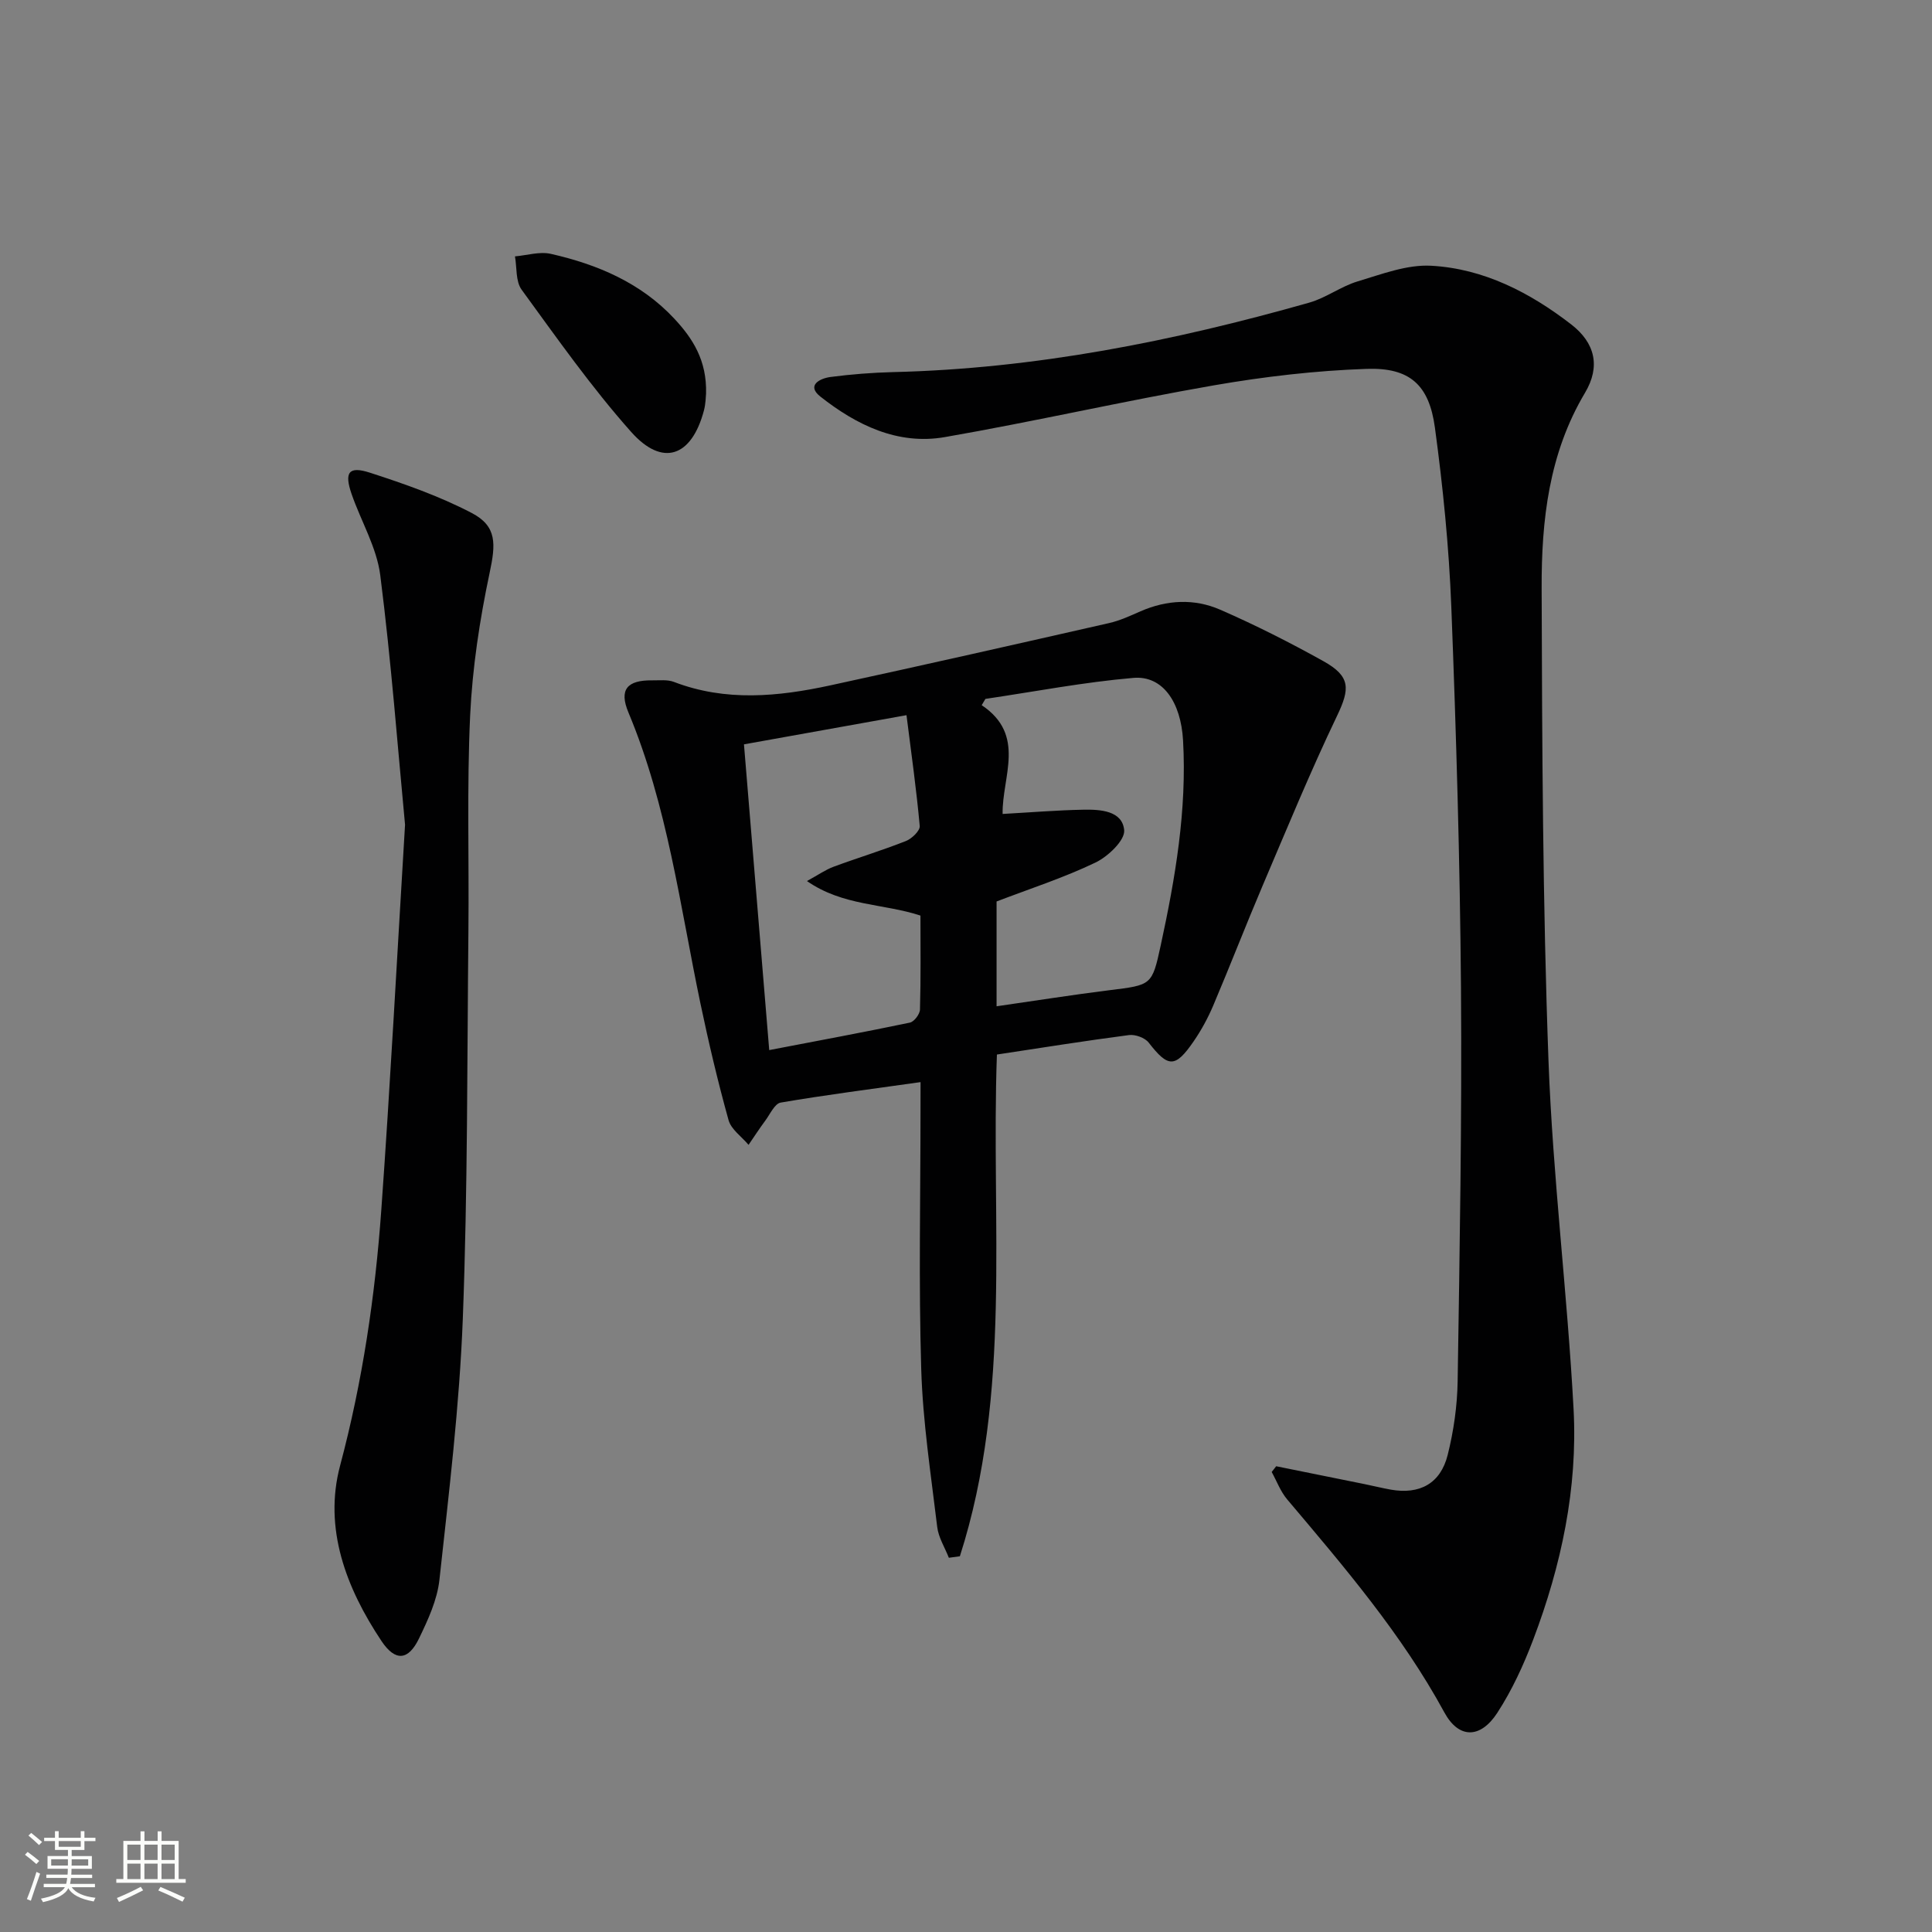
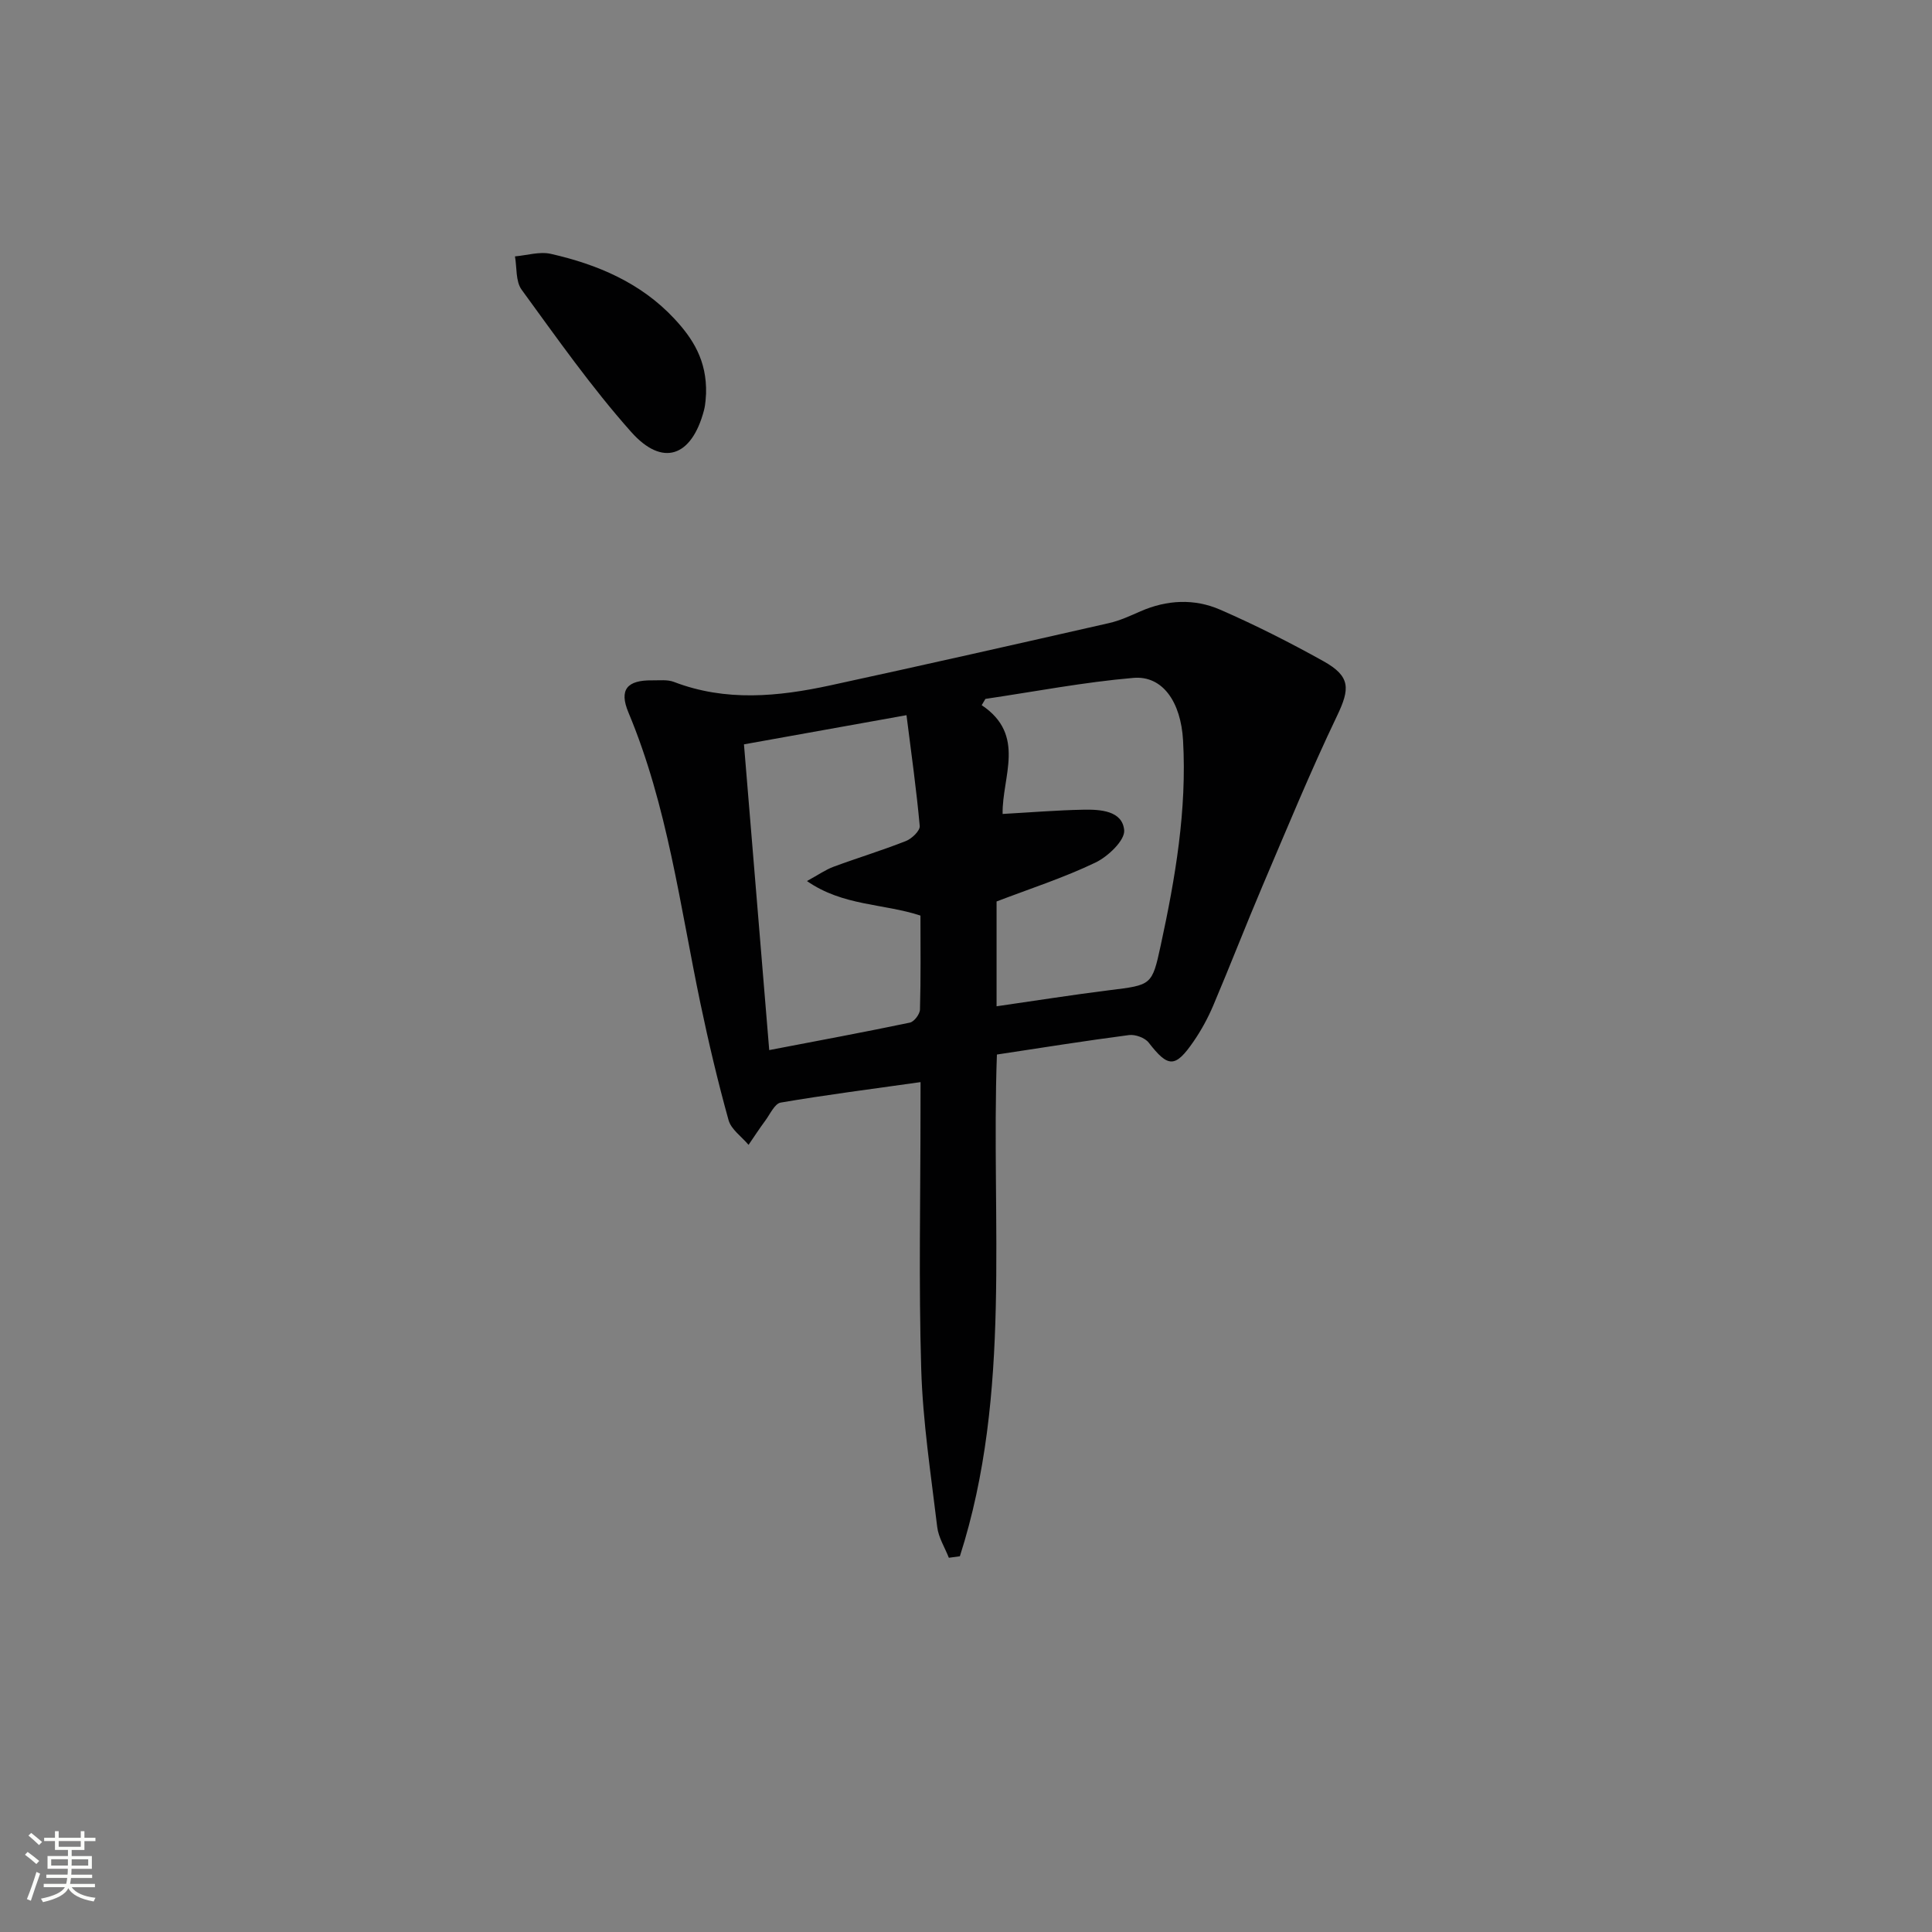
<svg xmlns="http://www.w3.org/2000/svg" enable-background="new 0 0 400 400" viewBox="0 0 400 400">
  <rect x="0" y="0" width="400" height="400" fill="#808080" stroke="none" />
  <path d="m5.17 384 .55-.58c.85.61 1.65 1.24 2.4 1.87l-.59.64c-.83-.73-1.62-1.38-2.36-1.93m1.22 9.53-.82-.34c.71-1.76 1.37-3.64 1.98-5.63.24.13.5.25.76.36-.6 1.67-1.24 3.54-1.92 5.61m-.5-13.5.57-.54c.56.44 1.31 1.06 2.26 1.87l-.64.64c-.68-.66-1.41-1.32-2.19-1.97m3.25.46h2.24v-1.36h.77v1.36h4.57v-1.36h.76v1.36h2.28v.69h-2.28v1.84h-2.64v1.26h4.18v2.64h-4.21c0 .45-.02.86-.05 1.21h4.32v.69h-4.38c-.04.34-.1.75-.19 1.22h5.15v.69h-4.82c.87 1.19 2.51 1.92 4.93 2.19-.17.31-.3.57-.37.76-2.77-.49-4.52-1.41-5.26-2.76-.56 1.26-2.3 2.23-5.24 2.9-.12-.24-.26-.48-.43-.72 2.73-.55 4.38-1.34 4.96-2.38h-4.38v-.69h4.65c.1-.38.17-.79.21-1.22h-4.32v-.69h4.4c.03-.34.05-.75.05-1.21h-4.2v-2.64h4.23v-1.26h-2.69v-1.84h-2.24zm1.46 4.46v1.29h3.45c.01-.4.02-.57.01-.53v-.32-.45h-3.46zm1.55-2.59h4.57v-1.19h-4.57zm6.11 2.59h-3.42v.77c-.01.19-.01.37-.02.53h3.44z" fill="#fbfcfa" />
-   <path d="m32.63 379.16h.82v1.98h3.54v7.89h1.46v.78h-14.37v-.78h1.46v-7.89h3.55v-1.98h.82v1.98h2.73v-1.98zm-3.49 11.48.5.73c-1.61.82-3.28 1.63-5 2.41-.13-.27-.28-.55-.44-.82 1.75-.72 3.4-1.49 4.94-2.32m-2.78-5.55h2.73v-3.18h-2.73zm0 3.95h2.73v-3.2h-2.73zm3.54-3.95h2.73v-3.18h-2.73zm0 3.95h2.73v-3.2h-2.73zm7.89 4.68c-1.84-.92-3.51-1.7-5.02-2.32l.45-.73c1.89.8 3.57 1.55 5.04 2.23zm-1.62-11.81h-2.73v3.18h2.73zm-2.73 7.13h2.73v-3.2h-2.73z" fill="#fbfcfa" />
  <g fill="#010102">
-     <path d="m264.22 303.57c6.12 1.24 12.23 2.47 18.35 3.71 1.79.36 3.57.81 5.36 1.13 5.99 1.06 10.31-1.24 11.8-7.19 1.24-4.96 1.98-10.16 2.06-15.27.42-27.13.9-54.27.69-81.4-.21-26.29-.98-52.59-2-78.86-.48-12.42-1.73-24.86-3.4-37.18-1.2-8.83-5.21-12.44-14.11-12.14-10.58.36-21.2 1.6-31.64 3.41-18.64 3.24-37.1 7.48-55.73 10.72-9.74 1.69-18.3-2.51-25.76-8.4-2.93-2.31-.1-3.76 2.11-4.05 4.28-.56 8.6-.9 12.92-1.01 29.43-.7 58.02-6.38 86.22-14.39 3.47-.99 6.53-3.35 9.99-4.39 4.98-1.49 10.22-3.52 15.24-3.24 10.88.6 20.45 5.55 28.99 12.15 4.92 3.81 6.11 8.69 2.84 14.17-7.48 12.56-9.01 26.39-8.97 40.39.1 32.64.22 65.3 1.42 97.91.89 24.06 3.9 48.03 5.19 72.08.88 16.41-2.54 32.41-8.36 47.76-1.99 5.25-4.39 10.47-7.44 15.16-3.5 5.37-7.97 5.38-10.95-.1-8.83-16.23-20.72-30.11-32.54-44.1-1.38-1.63-2.16-3.78-3.21-5.68.31-.4.62-.8.93-1.19z" />
    <path d="m190.59 224.04c-10.31 1.46-19.67 2.65-28.96 4.24-1.23.21-2.18 2.37-3.16 3.7-1.22 1.64-2.33 3.36-3.49 5.05-1.42-1.7-3.6-3.18-4.14-5.12-2.22-7.97-4.12-16.04-5.82-24.14-4.24-20.27-6.82-40.92-14.91-60.26-1.99-4.75-.27-6.72 4.95-6.65 1.5.02 3.13-.19 4.46.32 10.73 4.12 21.57 3.06 32.38.72 19.27-4.18 38.5-8.53 57.73-12.9 2.24-.51 4.39-1.51 6.51-2.44 5.47-2.39 11.14-2.66 16.49-.33 7.29 3.18 14.42 6.79 21.37 10.66 5.67 3.16 5.5 5.72 2.82 11.32-5.51 11.51-10.37 23.34-15.38 35.09-3.51 8.25-6.75 16.63-10.25 24.88-1.1 2.59-2.47 5.11-4.06 7.42-3.82 5.56-5.28 5.45-9.3.27-.78-1.01-2.78-1.74-4.08-1.57-9.04 1.18-18.05 2.62-27.35 4.03-1.26 34.8 3.19 70.02-7.67 103.88-.76.1-1.52.21-2.28.31-.83-2.12-2.15-4.19-2.41-6.38-1.3-10.86-2.98-21.74-3.31-32.65-.54-17.81-.15-35.65-.15-53.47.01-1.8.01-3.61.01-5.98zm15.74-37.4v21.7c8.01-1.15 15.68-2.37 23.38-3.33 8.68-1.08 8.81-.96 10.6-9.26 3.03-13.98 5.44-28.05 4.63-42.45-.45-7.97-4.23-13.47-10.28-12.95-10.26.88-20.43 2.84-30.64 4.35-.26.43-.51.87-.77 1.3 9.27 6.19 4.19 14.82 4.33 22.52 5.9-.33 11.31-.78 16.73-.88 3.53-.07 8.07.21 8.44 4.24.19 2.09-3.35 5.46-5.94 6.7-6.56 3.15-13.53 5.4-20.48 8.06zm-47.07 30.77c10.3-1.98 19.73-3.72 29.12-5.69.88-.18 2.07-1.75 2.09-2.71.19-6.47.1-12.95.1-19.45-7.71-2.53-16.02-1.95-23.5-7.15 2.37-1.29 3.86-2.35 5.51-2.96 4.97-1.84 10.06-3.38 14.99-5.33 1.22-.48 2.93-2.13 2.85-3.1-.68-7.53-1.74-15.02-2.74-22.95-11.68 2.09-22.68 4.07-33.65 6.04 1.76 21.34 3.45 41.83 5.23 63.3z" />
-     <path d="m83.86 170.75c-1.49-15.65-2.85-33.71-5.13-51.65-.73-5.76-3.98-11.17-5.93-16.8-1.56-4.5-.62-5.86 3.77-4.44 7.18 2.32 14.41 4.86 21.08 8.34 5.31 2.77 4.98 6.47 3.72 12.41-2.05 9.69-3.56 19.61-4.03 29.49-.69 14.8-.21 29.66-.36 44.49-.27 26.81-.14 53.64-1.16 80.42-.69 18.06-2.88 36.07-4.84 54.06-.45 4.17-2.37 8.31-4.23 12.16-2.2 4.56-4.89 4.83-7.76.54-7.34-11-12.04-23.35-8.57-36.35 4.65-17.46 7.25-35.11 8.53-52.99 1.84-25.7 3.2-51.43 4.91-79.68z" />
    <path d="m146.18 81.51c-.06.54-.06 2.06-.44 3.48-2.54 9.59-8.56 11.76-15.07 4.43-8.22-9.24-15.38-19.44-22.68-29.45-1.25-1.72-.96-4.57-1.37-6.89 2.48-.21 5.11-1.05 7.43-.52 9.67 2.19 18.65 6 25.58 13.44 3.78 4.06 6.75 8.62 6.55 15.51z" />
  </g>
</svg>